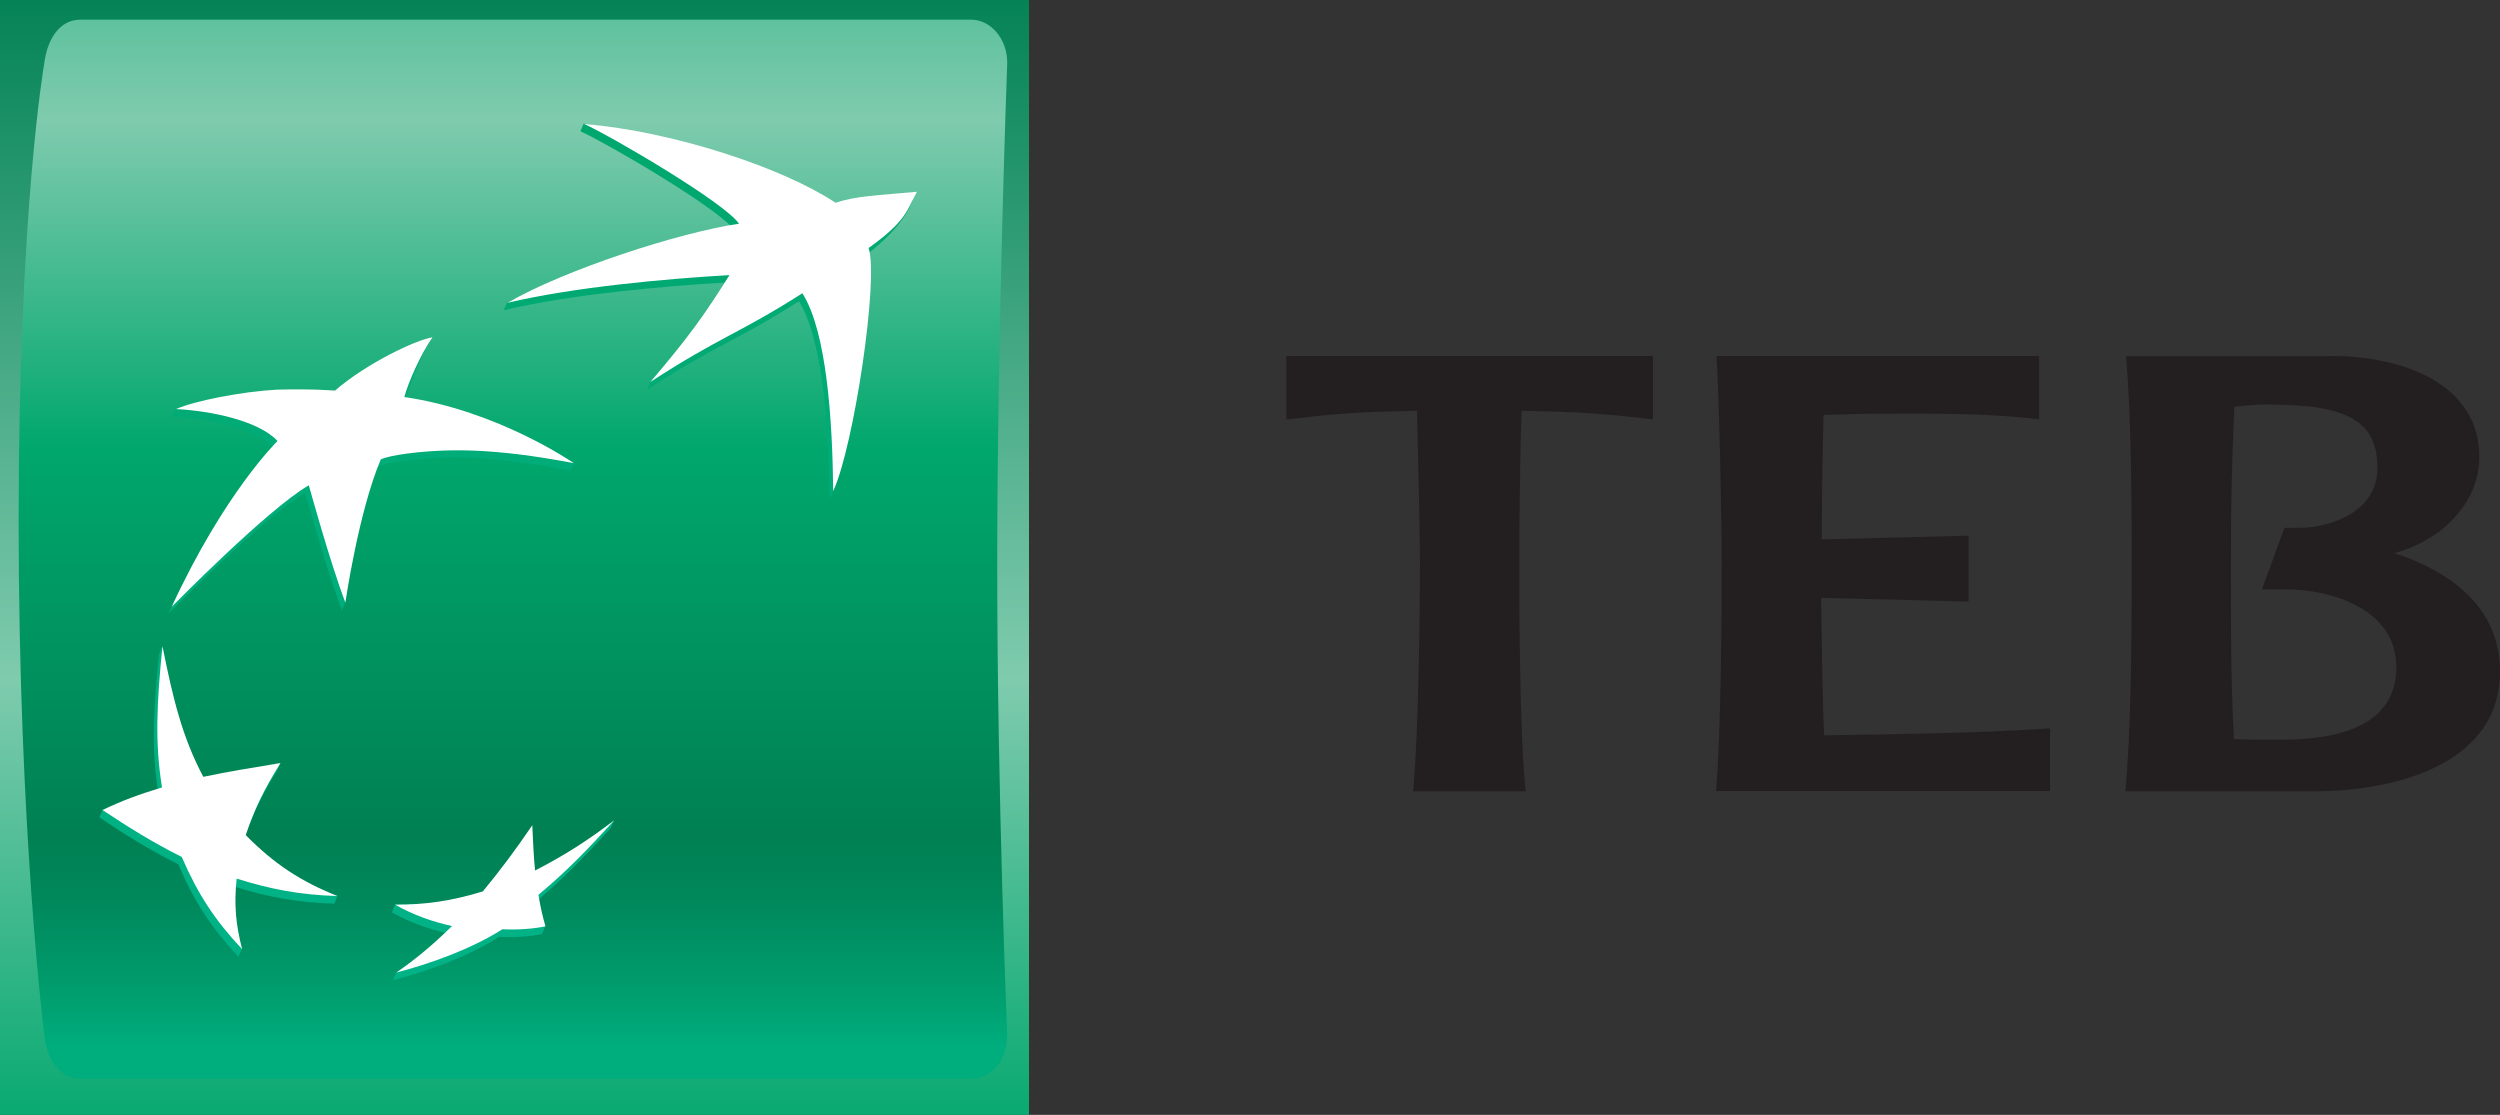
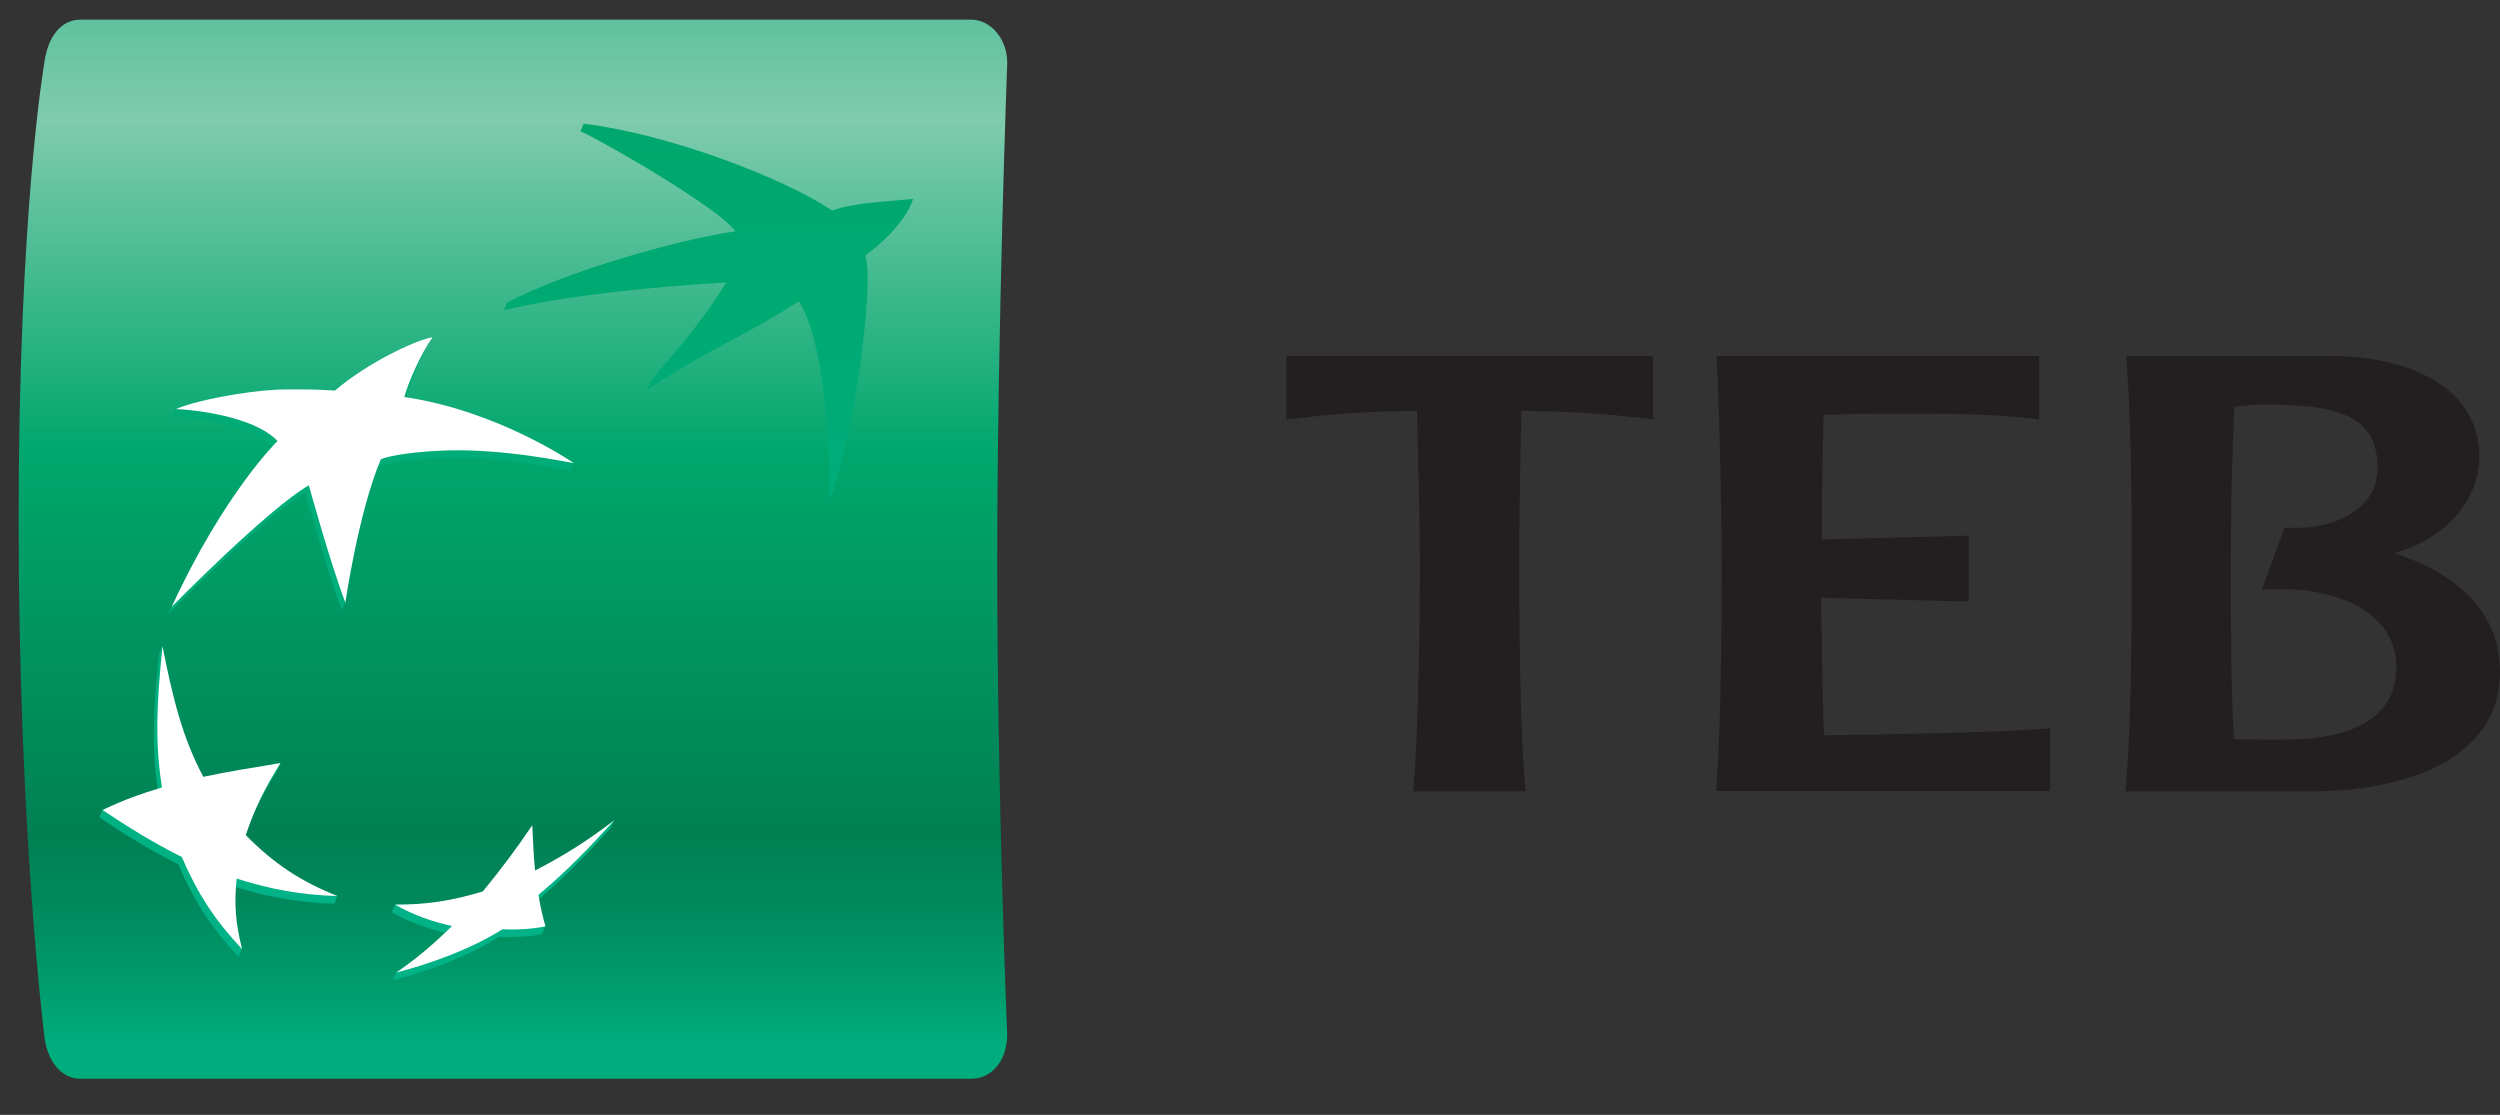
<svg xmlns="http://www.w3.org/2000/svg" width="148" height="66" viewBox="0 0 148 66" fill="none">
  <rect x="0" y="0" width="148" height="66" fill="#333333" stroke="none" />
-   <path d="M60.917 0H0V66H60.917V0Z" fill="url(#paint0_linear_450_6699)" />
+   <path d="M60.917 0H0H60.917V0Z" fill="url(#paint0_linear_450_6699)" />
  <path d="M59.036 33.386C59.036 47.168 59.627 61.27 59.627 61.27C59.6 62.856 58.673 63.861 57.492 63.861H4.755C3.573 63.861 2.754 62.725 2.619 61.27C2.619 61.27 1.102 49.22 1.102 30.824C1.102 12.429 2.619 3.755 2.619 3.755C2.808 2.241 3.573 1.164 4.755 1.164H57.492C58.673 1.164 59.654 2.343 59.627 3.755C59.627 3.755 59.036 19.604 59.036 33.386Z" fill="url(#paint1_linear_450_6699)" />
  <path d="M47.309 17.828C43.548 20.215 42.393 20.404 38.31 23.067L38.511 22.572C40.66 20.04 41.587 18.963 42.998 16.722C39.223 16.94 33.743 17.435 29.82 18.366L30.022 17.915C33.581 16.038 40.177 14.175 43.535 13.695C42.716 12.443 36.026 8.528 34.361 7.771L34.549 7.32C39.613 7.946 46.329 10.507 49.257 12.458C50.493 12.036 51.756 11.992 54.053 11.774C54.053 11.774 53.717 13.273 51.218 15.135C51.836 16.94 50.345 26.895 49.123 29.529C49.069 25.366 48.72 20.113 47.296 17.828H47.309Z" fill="url(#paint2_linear_450_6699)" />
  <path d="M19.786 53.513L19.974 53.048C17.973 52.203 15.971 51.549 14.36 49.889C14.87 48.361 15.447 47.154 16.401 45.625L16.603 45.16C14.883 45.436 13.325 46.12 11.834 46.44C10.665 44.214 10.209 41.157 9.618 38.247L9.416 38.712C9.081 42.031 8.946 44.403 9.389 47.052C8.154 47.43 7.066 47.474 6.072 47.939L5.884 48.391C7.469 49.453 8.772 50.268 10.558 51.17C11.512 53.411 12.506 54.91 14.118 56.642L14.319 56.177C14.024 54.91 13.648 53.848 13.795 52.465C15.797 53.091 17.503 53.426 19.786 53.499V53.513Z" fill="url(#paint3_linear_450_6699)" />
  <path d="M25.334 20.36C25.334 20.36 24.528 21.903 23.883 23.955H23.735C28.423 24.639 32.856 26.691 33.971 27.404L33.77 27.855C28.907 26.924 26.341 27.026 24.528 27.215C22.715 27.404 22.352 27.652 22.352 27.652C21.304 30.126 20.7 34.172 20.444 35.656L20.243 36.122C19.356 33.808 18.067 29.165 18.067 29.165C15.609 30.591 9.954 36.34 9.954 36.34C13.07 29.602 16.227 26.531 16.227 26.531C15.139 25.352 12.291 24.741 10.222 24.654L10.41 24.203C11.713 23.78 14.4 23.62 16.2 23.518C18.322 23.446 19.612 23.577 19.612 23.577C21.506 21.947 24.34 20.506 25.334 20.36Z" fill="url(#paint4_linear_450_6699)" />
  <path d="M31.311 49.321C30.331 50.762 29.484 51.912 28.396 53.222C26.798 53.702 24.877 53.484 23.386 53.542L23.198 54.008C24.313 54.633 25.401 55.012 26.57 55.274C25.629 56.205 24.353 56.918 23.467 57.573L23.265 58.024C25.173 57.544 27.671 56.656 29.538 55.463C30.505 55.507 31.419 55.434 32.077 55.303L32.278 54.837C32.157 54.371 31.768 54.08 31.66 53.44C33.407 51.97 34.683 50.631 36.147 49.03L36.349 48.565C34.898 49.642 33.151 51.126 31.459 51.999C31.392 51.097 31.338 50.34 31.298 49.321H31.311Z" fill="url(#paint5_linear_450_6699)" />
-   <path d="M47.498 17.362C43.737 19.764 42.581 19.953 38.498 22.616C40.876 19.822 41.708 18.628 43.186 16.285C39.411 16.504 33.944 16.998 30.035 17.93C33.434 15.965 40.19 13.768 43.75 13.244C42.917 12.007 36.241 8.092 34.576 7.335C39.868 7.786 46.343 9.926 49.472 12.007C50.708 11.585 51.984 11.57 54.281 11.352C53.69 12.443 53.677 13.069 51.42 14.684C52.038 16.489 50.547 26.444 49.325 29.078C49.284 24.916 48.949 19.662 47.511 17.377L47.498 17.362Z" fill="white" />
  <path d="M19.974 53.047C17.812 52.174 16.254 51.17 14.548 49.438C15.058 47.91 15.649 46.702 16.603 45.174C14.843 45.465 13.554 45.669 12.036 45.989C10.8 43.66 10.249 41.405 9.618 38.261C9.282 41.594 9.161 43.966 9.591 46.615C8.208 47.037 7.214 47.401 6.072 47.954C7.67 49.016 8.973 49.831 10.76 50.733C11.727 52.96 12.721 54.474 14.333 56.191C13.957 54.721 13.849 53.557 14.01 52.014C16.012 52.64 17.718 52.975 19.988 53.047H19.974Z" fill="white" />
  <path d="M25.603 19.967C24.931 20.913 24.152 22.674 23.937 23.504C29.512 24.319 33.971 27.419 33.971 27.419C29.109 26.487 26.53 26.604 24.716 26.778C22.916 26.967 22.54 27.2 22.54 27.2C21.224 30.315 20.445 35.67 20.445 35.67C19.558 33.356 18.282 28.728 18.282 28.728C15.824 30.155 10.169 35.918 10.169 35.918C13.272 29.18 16.428 26.109 16.428 26.109C15.34 24.915 12.492 24.319 10.424 24.217C11.498 23.737 14.279 23.183 16.401 23.067C18.537 23.009 19.827 23.125 19.827 23.125C21.721 21.495 24.609 20.127 25.603 19.967Z" fill="white" />
  <path d="M31.5 48.871C30.519 50.311 29.673 51.447 28.585 52.771C26.718 53.339 25.213 53.557 23.386 53.557C24.501 54.183 25.589 54.561 26.758 54.823C25.589 55.973 24.595 56.788 23.467 57.574C25.374 57.079 27.873 56.206 29.74 55.012C30.707 55.056 31.62 54.983 32.292 54.837C32.117 54.226 32.01 53.775 31.876 52.975C33.635 51.505 34.898 50.166 36.362 48.565C34.804 49.744 33.461 50.617 31.674 51.534C31.593 50.632 31.553 49.875 31.513 48.871H31.5Z" fill="white" />
  <path d="M97.856 21.074V24.829C94.7 24.465 93.706 24.392 90.079 24.319C89.971 27.448 89.944 31.538 89.944 33.342C89.944 35.584 89.944 43.282 90.32 46.848H83.658C83.994 43.282 84.061 35.584 84.061 33.342C84.061 31.538 83.954 27.448 83.886 24.319C80.286 24.392 79.306 24.465 76.149 24.829V21.074H97.856Z" fill="#231F20" />
  <path d="M120.718 21.074V24.828C117.427 24.421 114.123 24.494 110.805 24.494C109.919 24.494 109.207 24.537 107.957 24.567C107.89 26.997 107.85 29.908 107.85 31.931L116.541 31.712V35.613L107.81 35.394C107.85 37.636 107.877 40.881 107.984 43.53C112.471 43.457 116.917 43.413 121.363 43.122V46.833H101.59C101.899 43.268 101.926 35.613 101.926 33.371C101.926 30.868 101.792 24.057 101.617 21.074H120.705H120.718Z" fill="#231F20" />
  <path d="M138.046 21.074C142.291 21.074 146.778 22.762 146.778 27.041C146.778 29.617 144.776 31.901 141.754 32.746C145.864 34.114 148 36.5 148 39.775C148 45 142.291 46.848 136.864 46.848H125.823C126.132 43.457 126.199 38.611 126.199 33.342C126.199 29.806 126.159 24.479 125.863 21.088H138.06L138.046 21.074ZM134.379 23.941C133.6 23.941 132.714 24.014 132.27 24.086C132.136 27.506 132.069 29.355 132.069 33.328C132.069 37.999 132.069 39.95 132.244 43.748C133.023 43.792 134.285 43.792 134.997 43.792C139.578 43.792 141.861 42.351 141.861 39.484C141.861 36.093 138.087 34.885 135.239 34.885H133.909L135.239 31.247H136.058C137.993 31.247 140.746 30.286 140.746 27.71C140.746 24.989 139.054 23.955 134.393 23.955L134.379 23.941Z" fill="#231F20" />
  <defs>
    <linearGradient id="paint0_linear_450_6699" x1="30.465" y1="-1.63" x2="30.465" y2="68.052" gradientUnits="userSpaceOnUse">
      <stop stop-color="#008053" />
      <stop offset="0.6" stop-color="#7FCBAE" />
      <stop offset="1" stop-color="#00A76D" />
    </linearGradient>
    <linearGradient id="paint1_linear_450_6699" x1="30.371" y1="-16.402" x2="30.371" y2="61.896" gradientUnits="userSpaceOnUse">
      <stop stop-color="#00A76D" />
      <stop offset="0.3" stop-color="#7FCBAE" />
      <stop offset="0.55" stop-color="#00A76D" />
      <stop offset="0.84" stop-color="#008053" />
      <stop offset="0.89" stop-color="#00885B" />
      <stop offset="0.97" stop-color="#00A171" />
      <stop offset="1" stop-color="#00AD7D" />
    </linearGradient>
    <linearGradient id="paint2_linear_450_6699" x1="41.937" y1="57.573" x2="41.937" y2="6.913" gradientUnits="userSpaceOnUse">
      <stop stop-color="#00B387" />
      <stop offset="1" stop-color="#00A76D" />
    </linearGradient>
    <linearGradient id="paint3_linear_450_6699" x1="12.922" y1="57.574" x2="12.922" y2="6.899" gradientUnits="userSpaceOnUse">
      <stop stop-color="#00B387" />
      <stop offset="1" stop-color="#00A76D" />
    </linearGradient>
    <linearGradient id="paint4_linear_450_6699" x1="21.962" y1="57.574" x2="21.962" y2="6.913" gradientUnits="userSpaceOnUse">
      <stop stop-color="#00B387" />
      <stop offset="1" stop-color="#00A76D" />
    </linearGradient>
    <linearGradient id="paint5_linear_450_6699" x1="29.78" y1="57.573" x2="29.78" y2="6.913" gradientUnits="userSpaceOnUse">
      <stop stop-color="#00B387" />
      <stop offset="1" stop-color="#00A76D" />
    </linearGradient>
  </defs>
</svg>